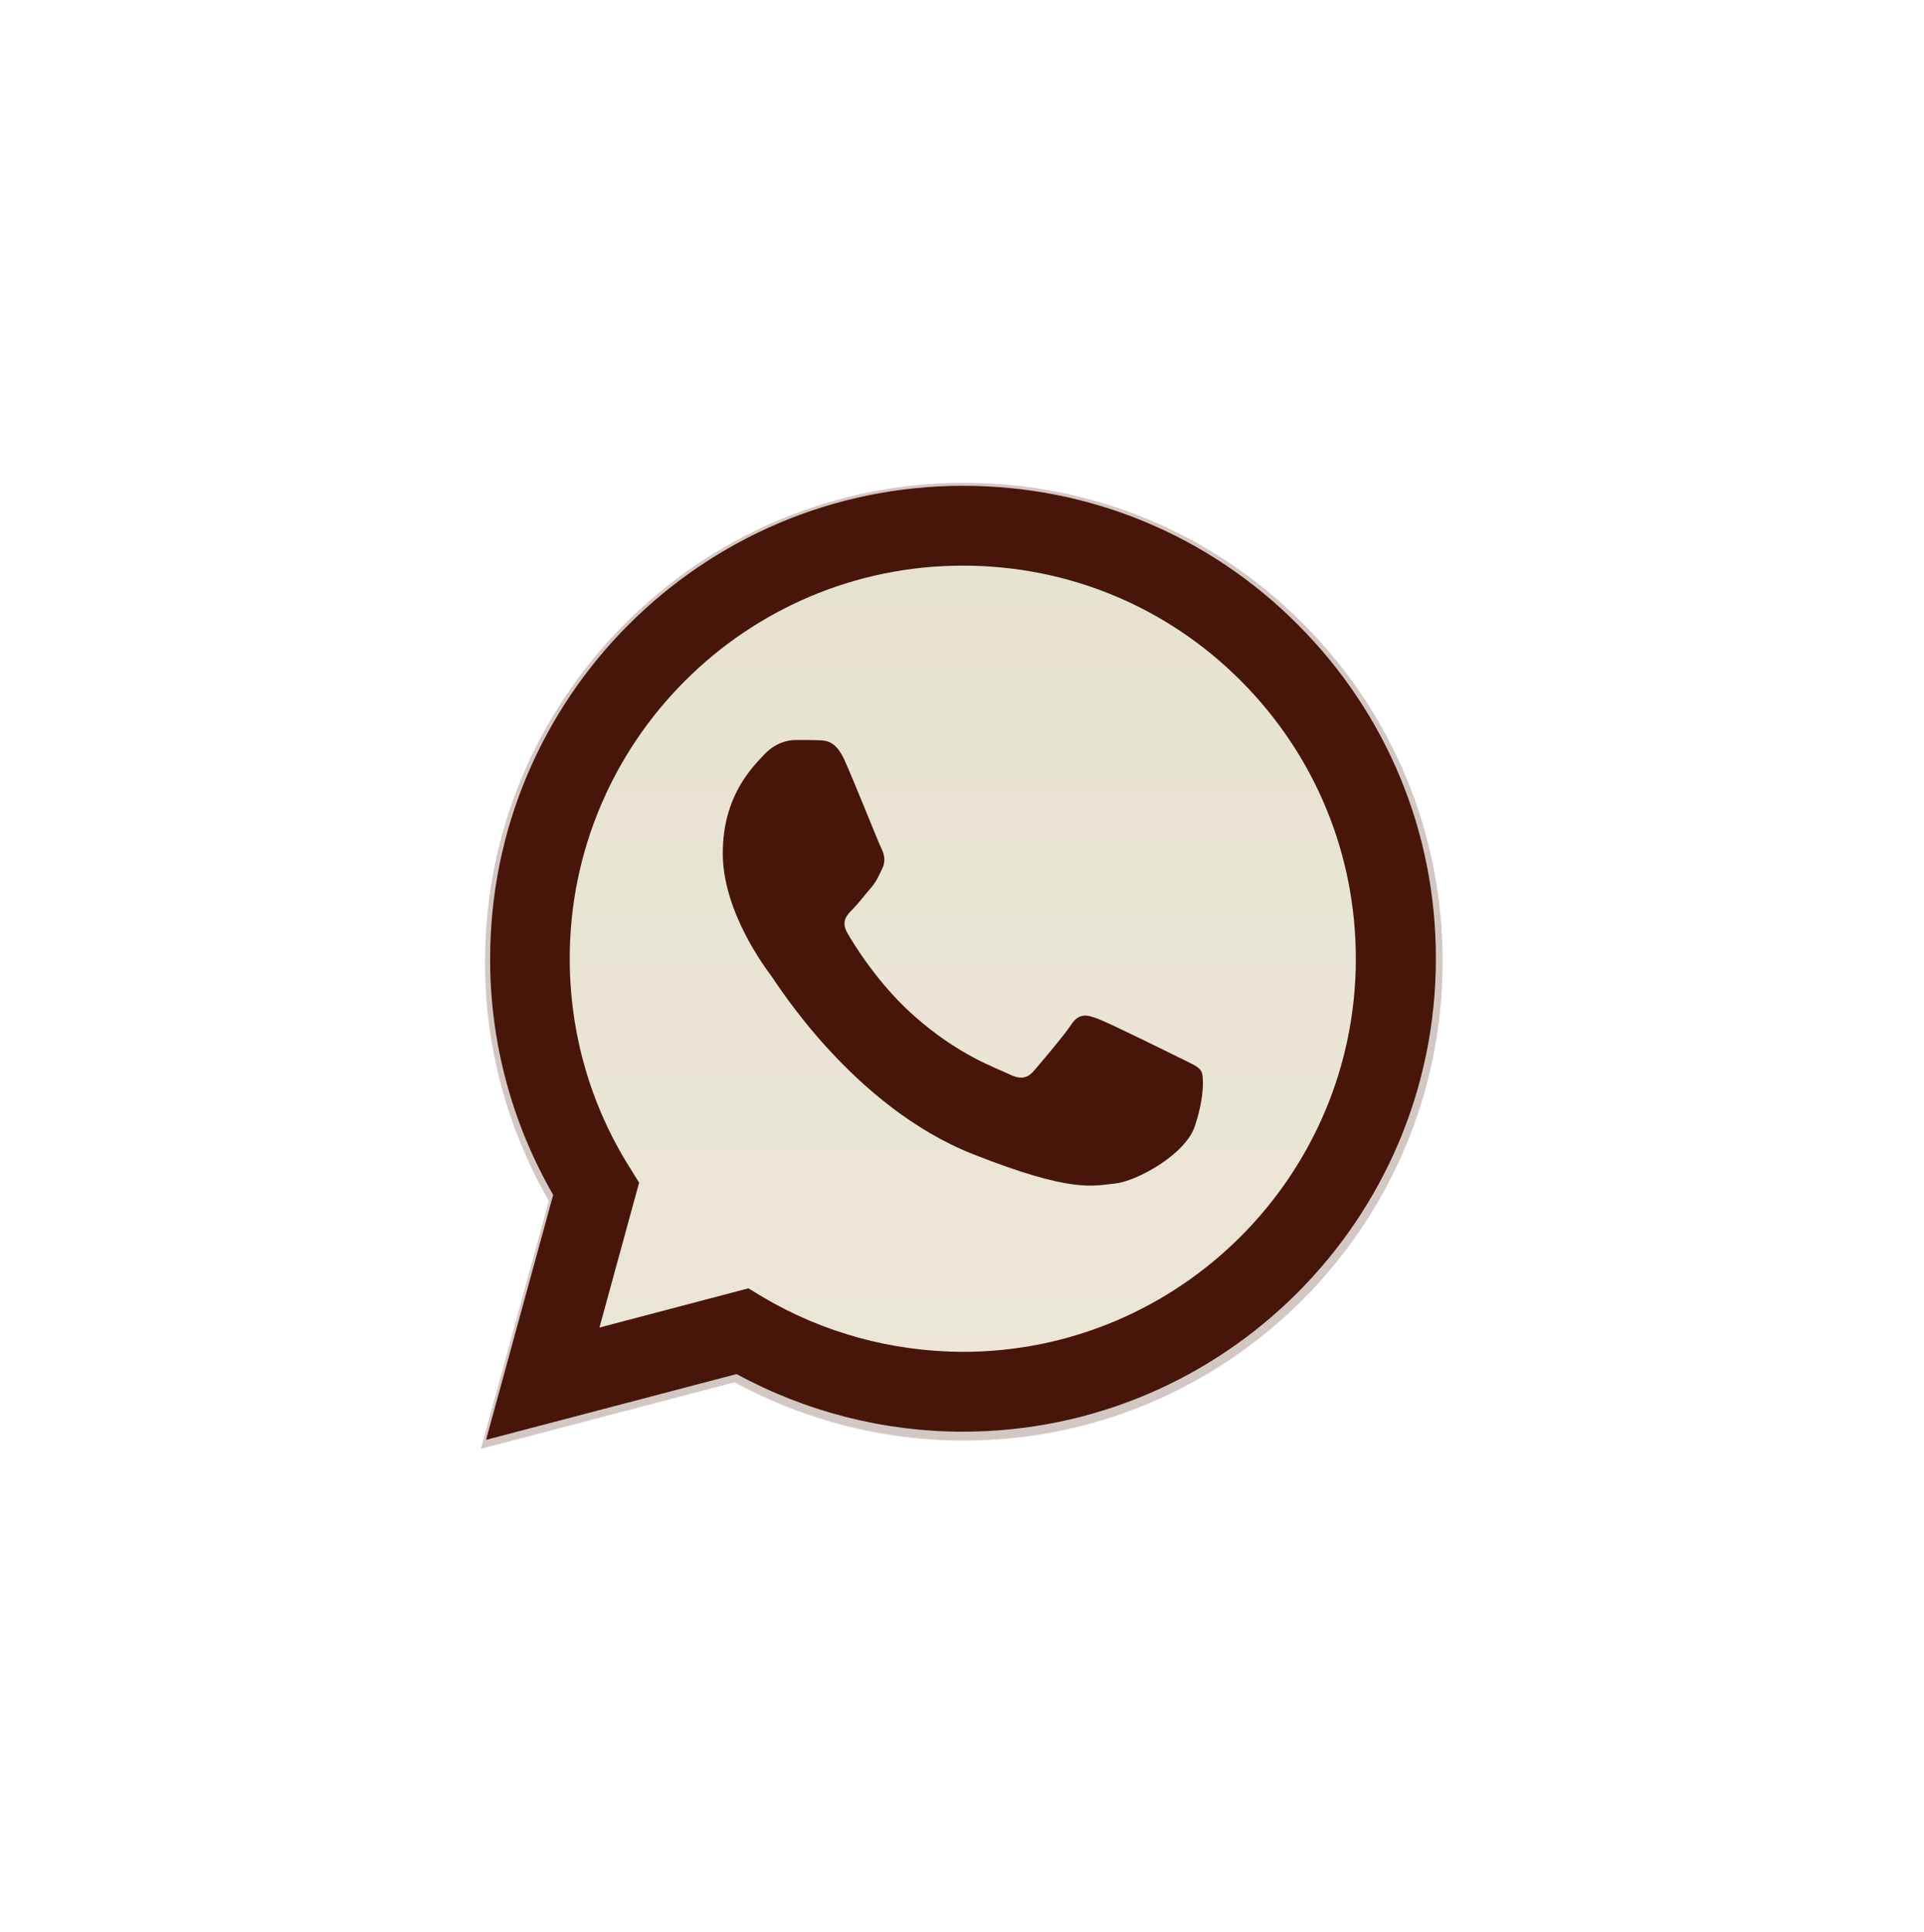
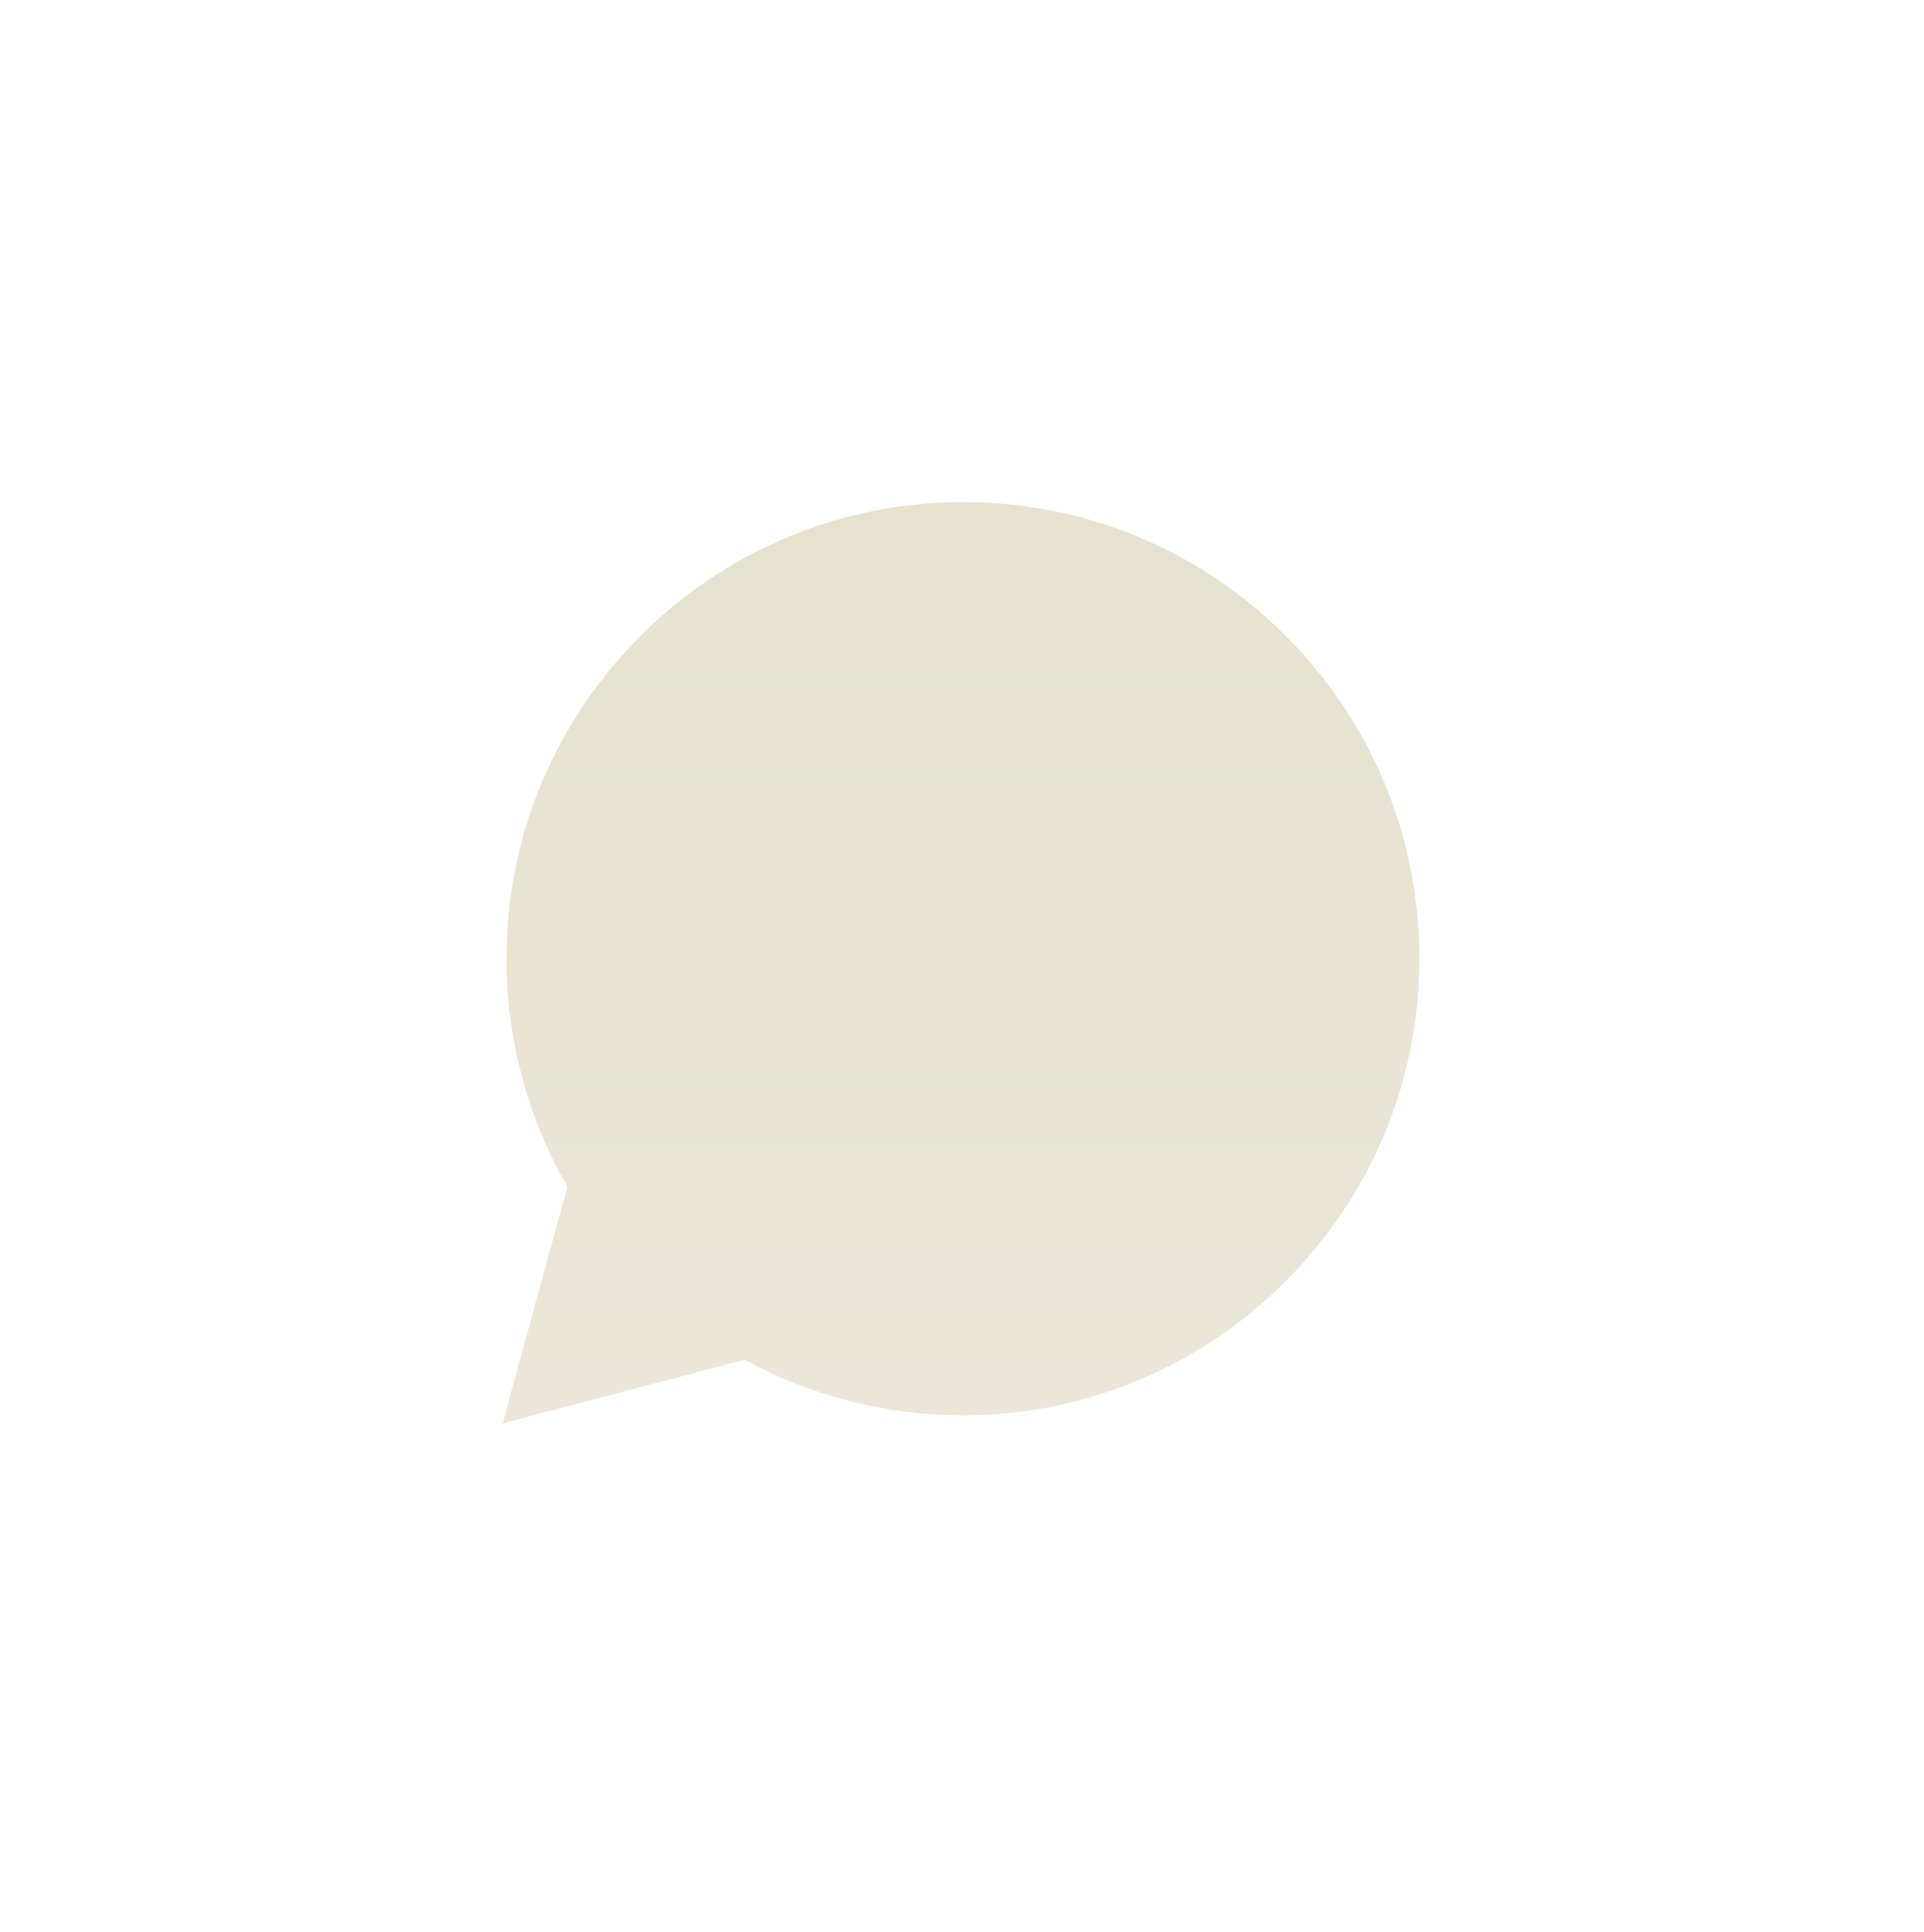
<svg xmlns="http://www.w3.org/2000/svg" xmlns:xlink="http://www.w3.org/1999/xlink" fill="#471609" height="487.7" preserveAspectRatio="xMidYMid" version="1.1" viewBox="-115.1 -114.7 485.7 487.7" width="485.7" zoomAndPan="magnify">
  <defs>
    <filter filterUnits="objectBoundingBox" height="200%" id="filter-1" width="200%" x="-50%" xlink:actuate="onLoad" xlink:show="other" xlink:type="simple" y="-50%">
      <feGaussianBlur in="SourceGraphic" result="blur" stdDeviation="3" />
    </filter>
    <linearGradient id="linearGradient-2" x1="49.998%" x2="49.998%" xlink:actuate="onLoad" xlink:show="other" xlink:type="simple" y1="99.993%" y2="-.006%">
      <stop offset="0" stop-color="#ebe6d7" />
      <stop offset="1" stop-color="#e6e2cf" />
    </linearGradient>
  </defs>
  <g>
    <g transform="translate(6 7)">
-       <path d="m0.297 244l17.155-62.59c-10.548-18.32-16.17-39.13-16.112-60.4 0-66.648 54.248-120.84 120.9-120.84 32.34 0.002 62.71 12.579 85.49 35.414 22.83 22.835 35.41 53.205 35.35 85.486 0 66.65-54.25 120.84-120.9 120.84h-0.06c-20.22 0-40.103-5.1-57.78-14.72l-64.043 16.81h-0zm67.057-38.72l3.651 2.21c15.417 9.15 33.095 13.96 51.115 14.02h0.06c55.35 0 100.44-45.03 100.44-100.44 0-26.833-10.43-52.044-29.38-71.055-18.95-19.01-44.22-29.442-71.06-29.442-55.406 0-100.5 45.033-100.5 100.44 0.003 18.96 5.277 37.44 15.362 53.44l2.376 3.83-10.142 37.03 38.078-10.03z" fill-opacity="0.24" filter="url(#filter-1)" />
      <path d="m5.781 237.54l16.37-59.7c-10.074-17.46-15.397-37.32-15.397-57.58 0-63.537 51.744-115.22 115.22-115.22 30.86-0.003 59.76 12.017 81.51 33.768 21.75 21.75 33.72 50.713 33.72 81.502 0 63.54-51.75 115.23-115.23 115.23h-0.05c-19.29 0-38.238-4.87-55.066-14.03l-61.073 16.03h0z" fill="url(#linearGradient-2)" />
-       <path d="m1.603 241.72l16.942-61.82c-10.417-18.09-15.969-38.64-15.912-59.64 0-65.826 53.575-119.34 119.4-119.34 31.94-0.004 61.93 12.417 84.43 34.968 22.55 22.552 34.97 52.545 34.91 84.422 0 65.83-53.57 119.35-119.4 119.35h-0.05c-19.98 0-39.611-5.04-57.069-14.54l-63.248 16.6h-0zm66.224-38.24l3.606 2.18c15.226 9.04 32.687 13.79 50.487 13.85h0.05c54.67 0 99.2-44.48 99.2-99.2 0-26.496-10.3-51.395-29.02-70.169s-43.67-29.077-70.18-29.077c-54.715 0-99.246 44.474-99.246 99.196 0 18.71 5.208 36.97 15.168 52.77l2.347 3.78-10.017 36.57 37.605-9.9z" fill="#471609" />
-       <path d="m92.154 70.289c-2.233-4.98-4.579-5.095-6.697-5.152-1.717-0.057-3.721-0.057-5.724-0.057s-5.209 0.744-7.956 3.72c-2.748 2.977-10.418 10.189-10.418 24.899 0 14.651 10.704 28.851 12.192 30.851s20.663 33.08 50.939 45.05c25.19 9.96 30.34 7.95 35.78 7.44 5.49-0.52 17.63-7.21 20.15-14.2 2.46-6.98 2.46-12.93 1.71-14.19-0.74-1.26-2.75-2.01-5.72-3.49-2.98-1.49-17.63-8.7-20.38-9.73s-4.75-1.49-6.7 1.48c-2 2.98-7.72 9.68-9.44 11.68s-3.49 2.23-6.47 0.74c-2.97-1.48-12.59-4.63-23.98-14.82-8.87-7.9-14.882-17.69-16.599-20.66-1.718-2.98-0.172-4.58 1.316-6.07 1.316-1.32 2.976-3.49 4.465-5.21 1.488-1.72 1.998-2.975 2.978-4.979 0.97-2.003 0.51-3.72-0.23-5.208-0.75-1.489-6.583-16.199-9.216-22.094z" fill="#471609" />
    </g>
  </g>
</svg>